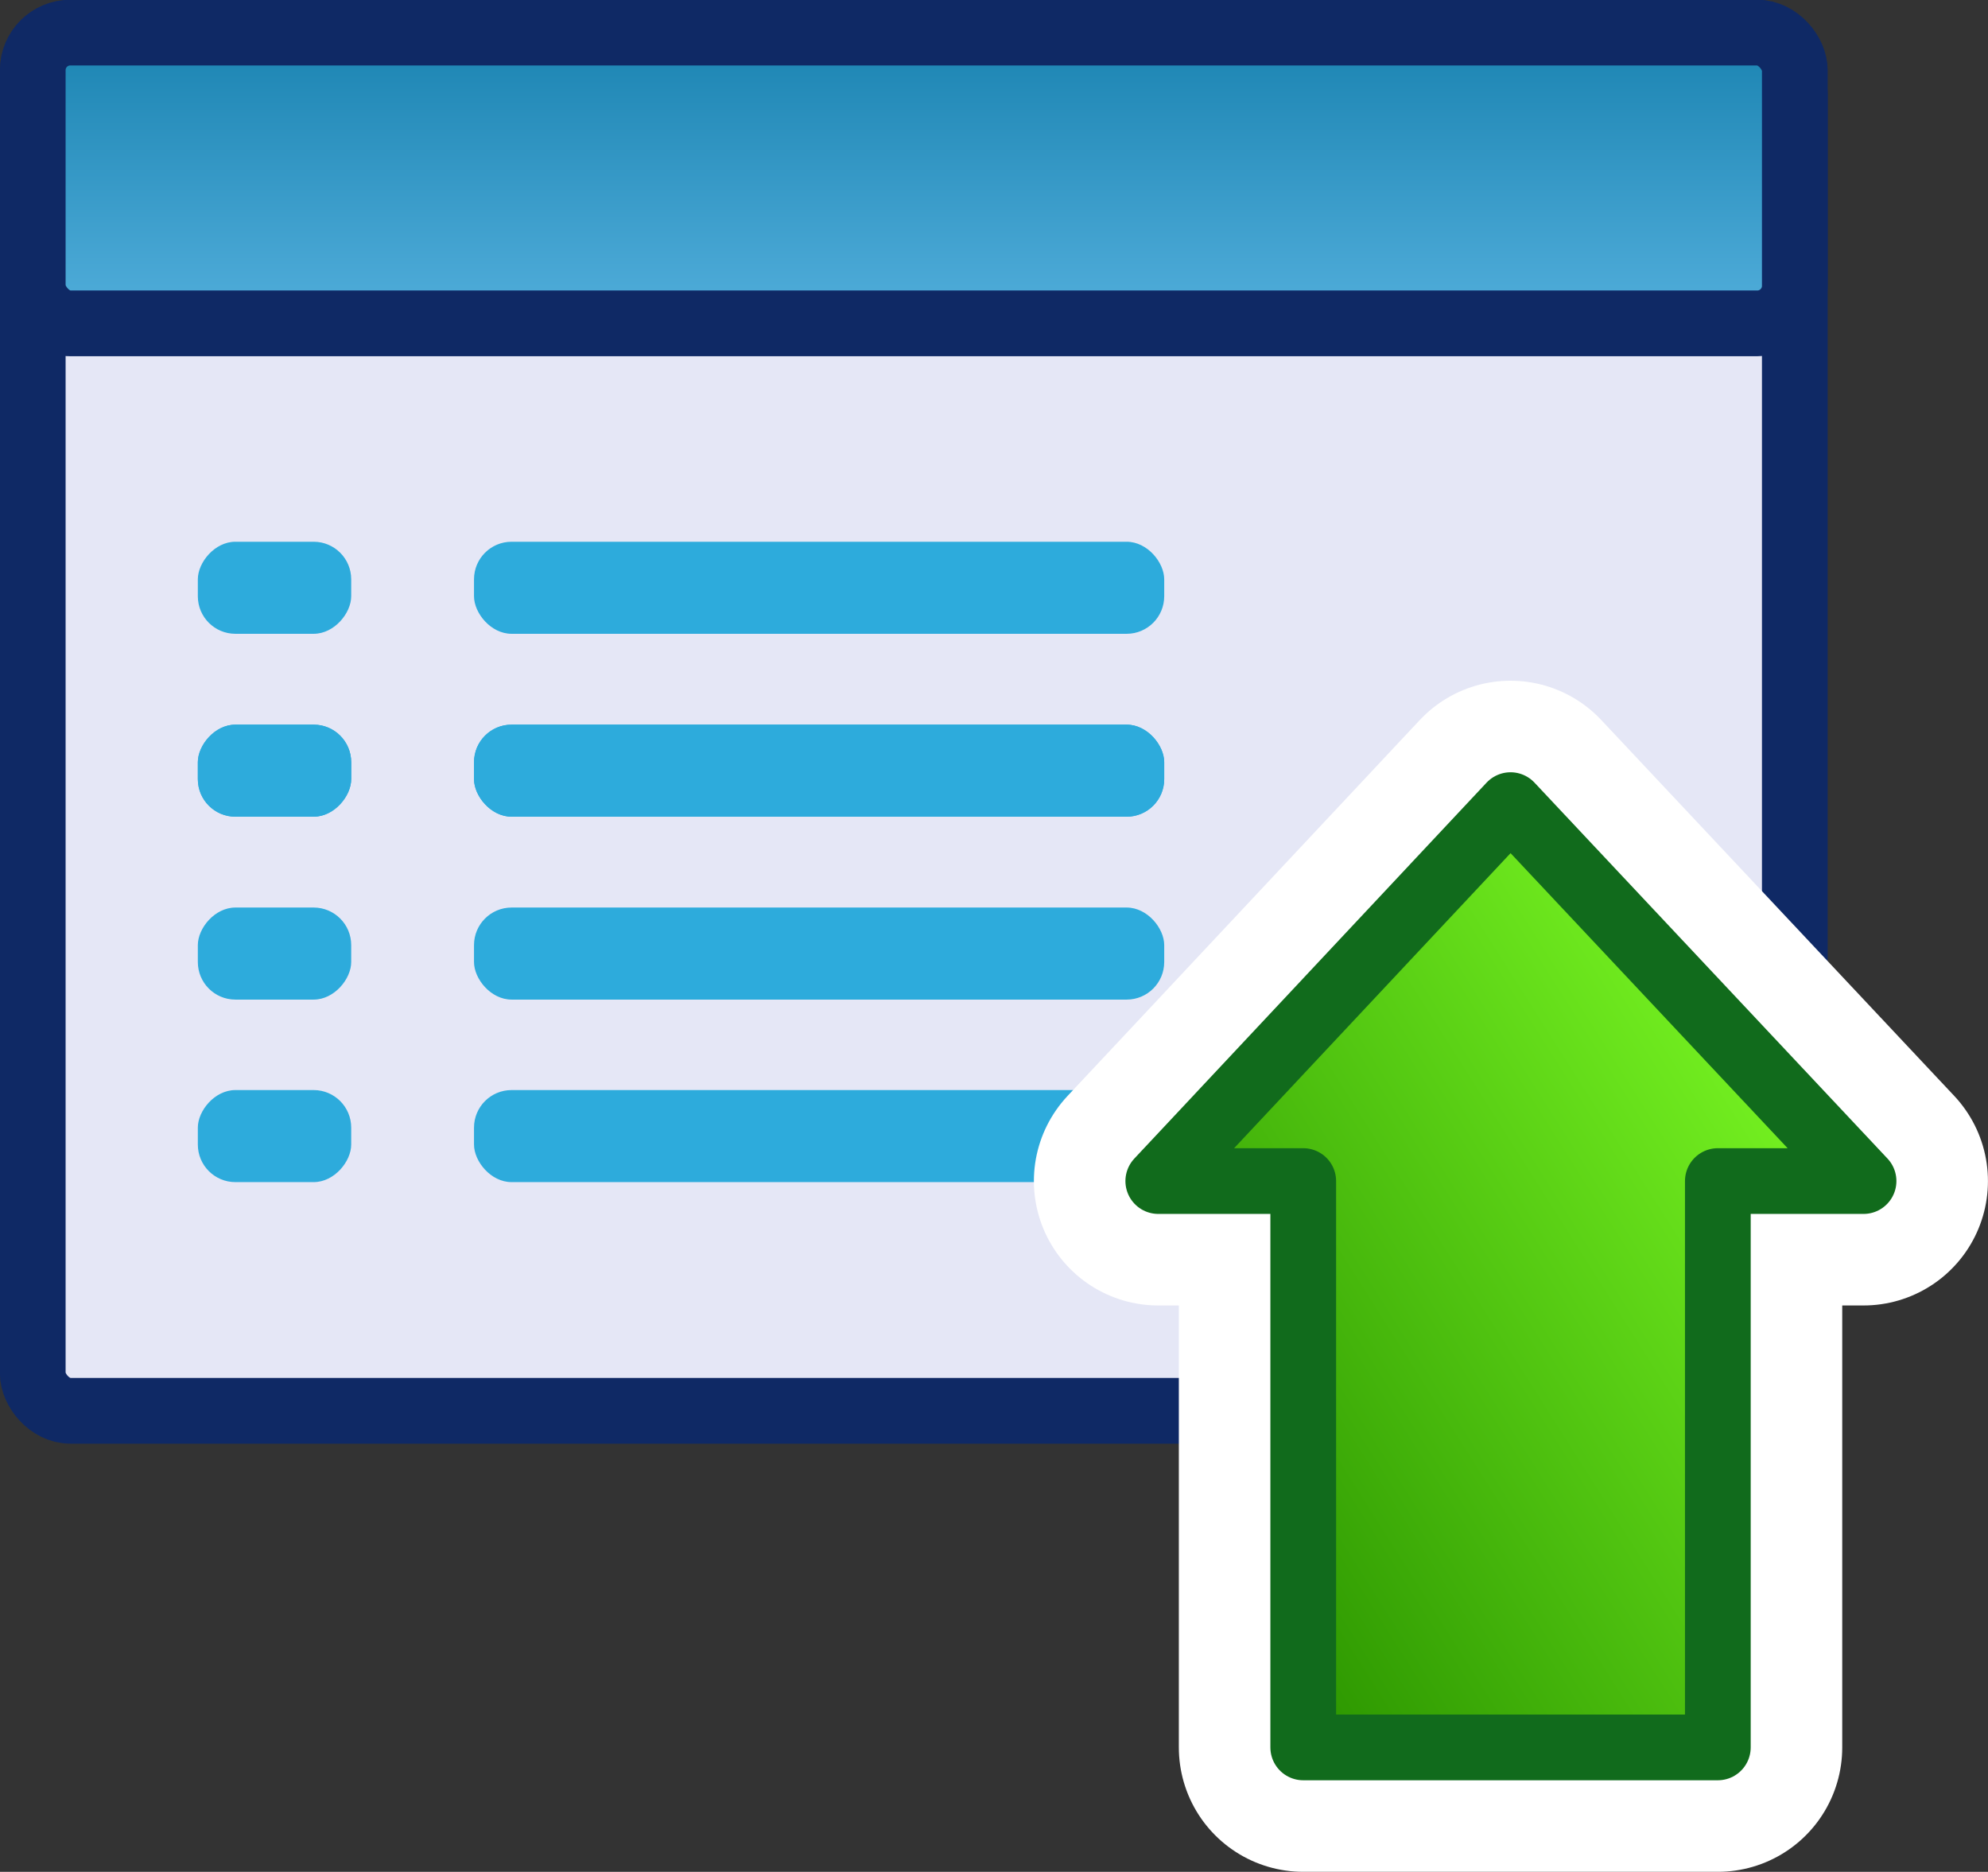
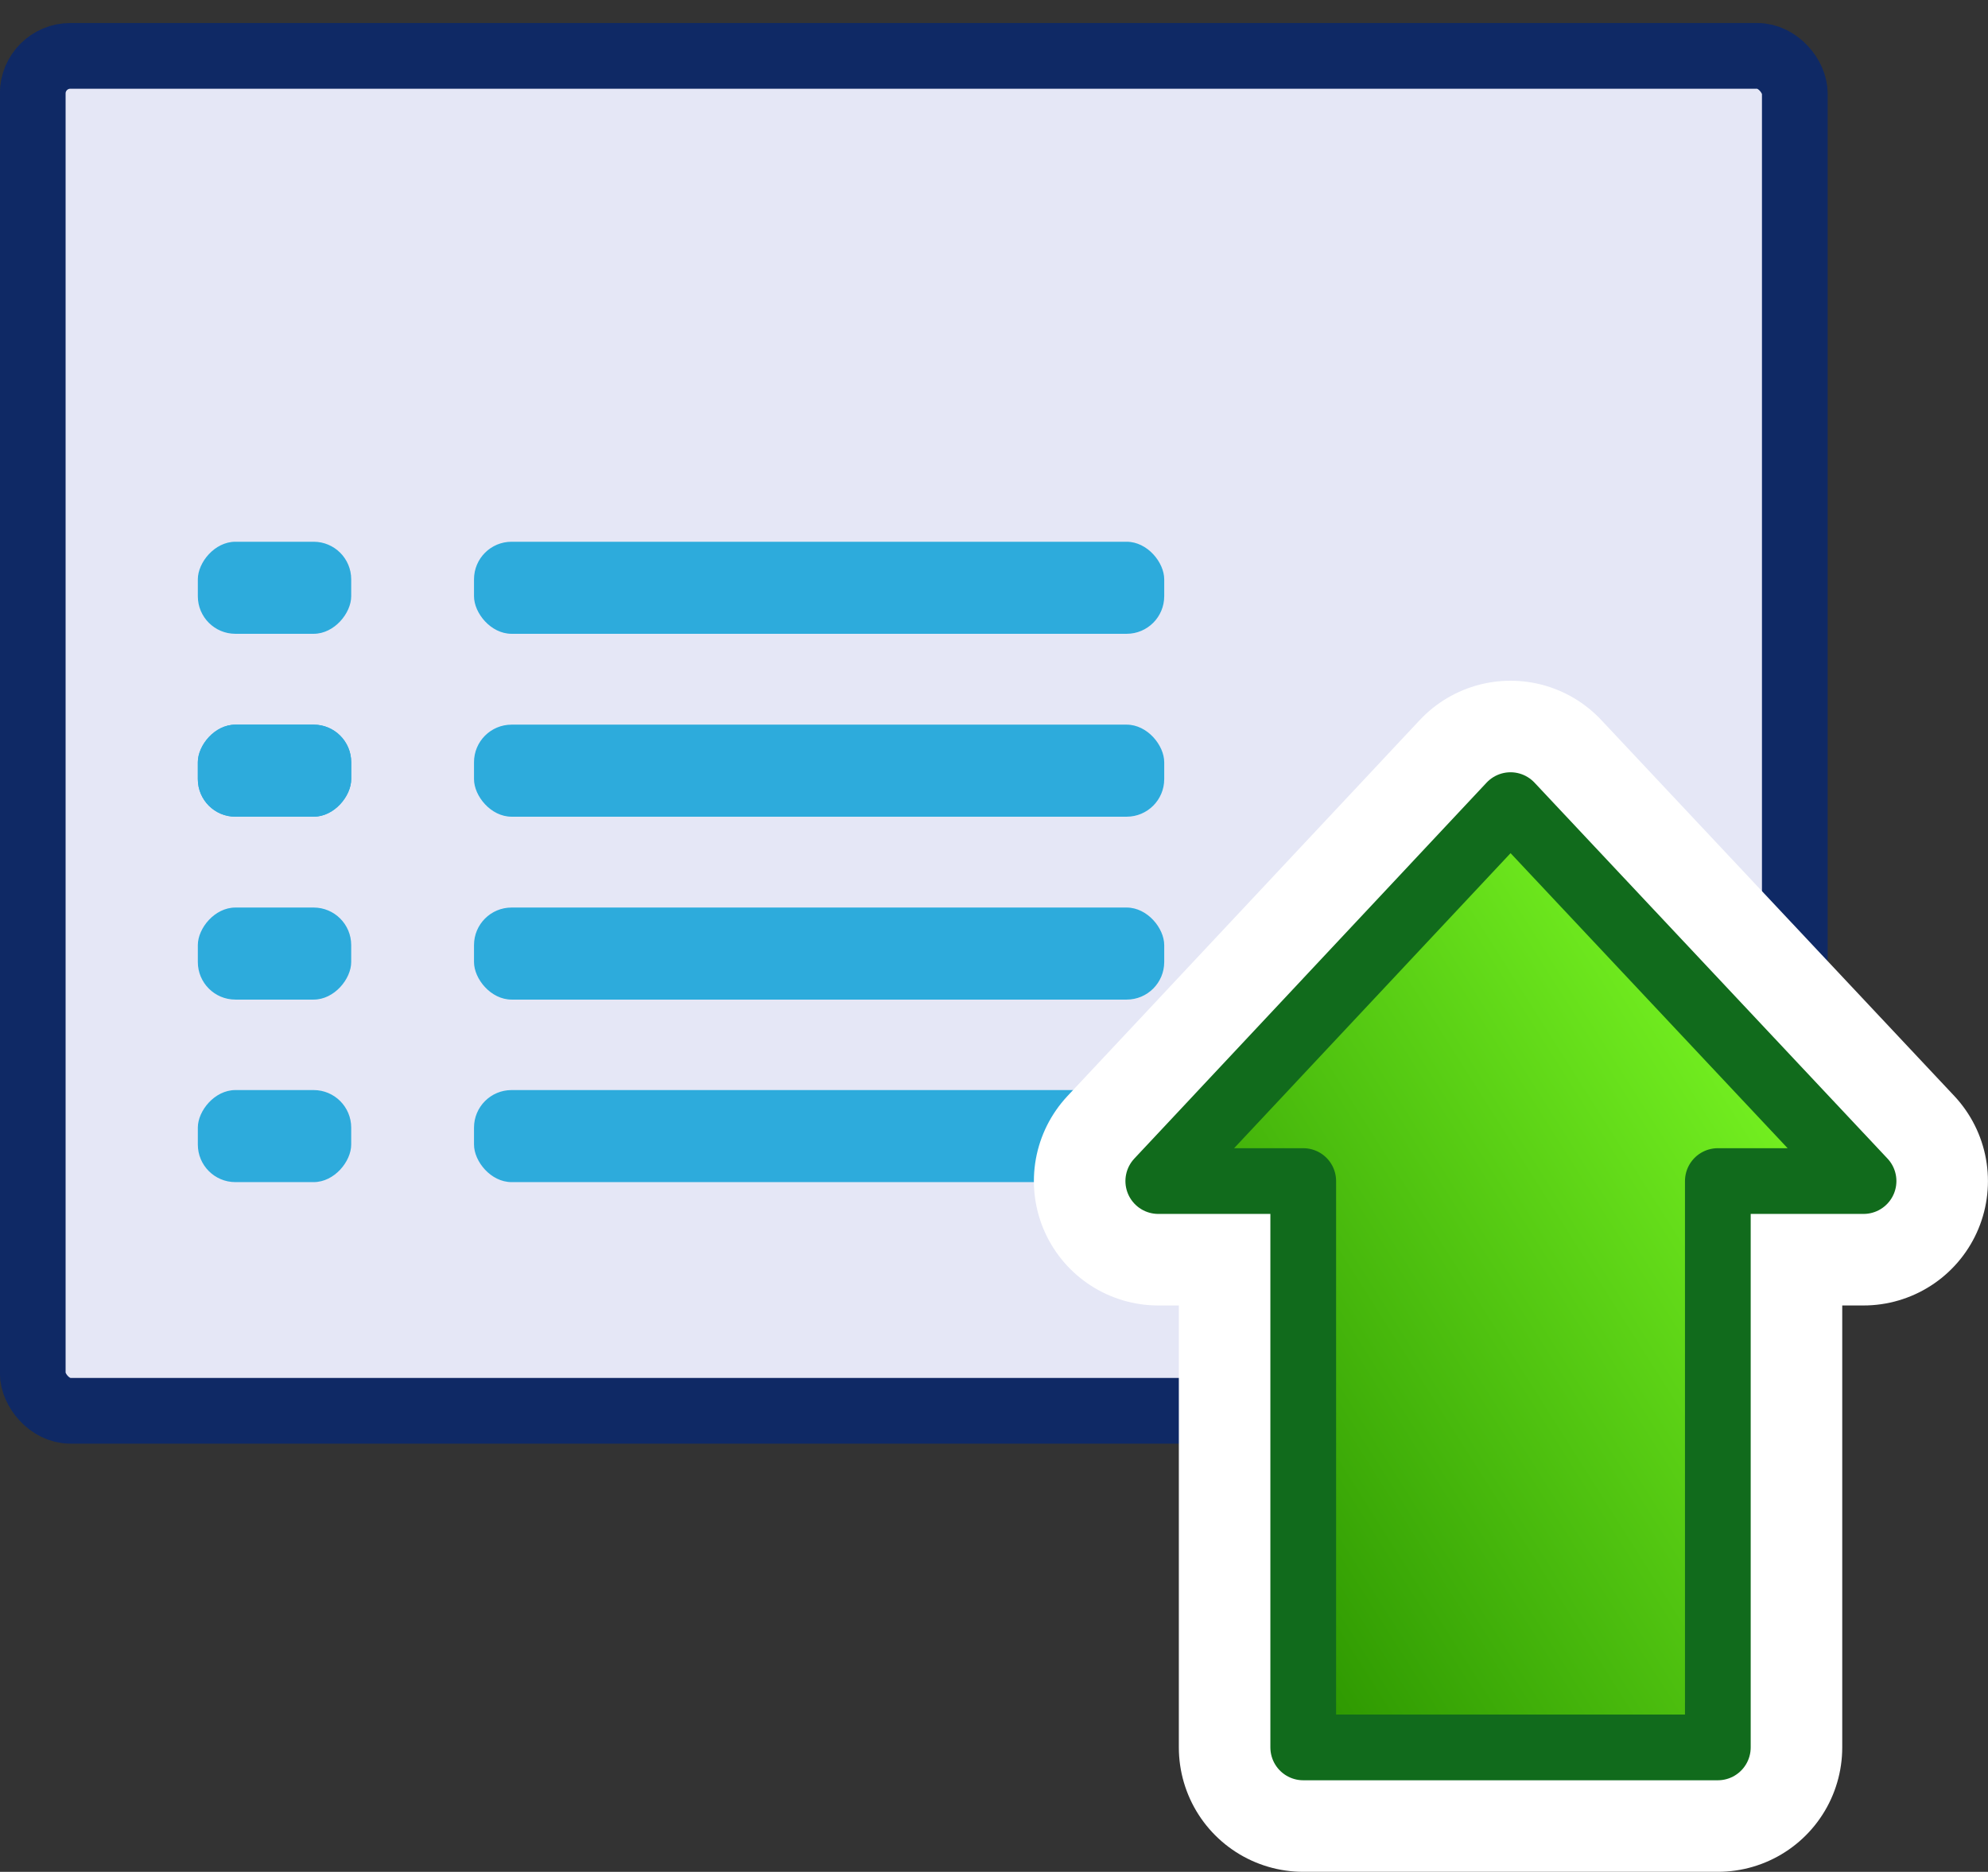
<svg xmlns="http://www.w3.org/2000/svg" viewBox="0 0 52.937 49.841" version="1.0">
  <rect x="0" y="0" width="52.937" height="49.841" fill="#333333" stroke="none" />
  <defs>
    <linearGradient id="a" y2="165.63" gradientUnits="userSpaceOnUse" x2="-50.436" gradientTransform="matrix(2.136 0 0 .418 553.07 180.3)" y1="124.95" x1="-50.436">
      <stop offset="0" stop-color="#006f9d" />
      <stop offset="1" stop-color="#7bcefb" />
    </linearGradient>
    <linearGradient id="b" y2="95.684" gradientUnits="userSpaceOnUse" x2="-31.586" gradientTransform="matrix(0 -.867 .595 0 393.88 161.8)" y1="109.79" x1="-53.428">
      <stop offset="0" stop-color="#83cb46" />
      <stop offset="1" stop-color="#fff" />
    </linearGradient>
    <linearGradient id="c" y2="541.27" gradientUnits="userSpaceOnUse" x2="-171.94" gradientTransform="matrix(0 -1.208 .828 0 0 0)" y1="558.8" x1="-155.74">
      <stop offset="0" stop-color="#80ff26" />
      <stop offset="1" stop-color="#2c9600" />
    </linearGradient>
  </defs>
  <g color="#000">
    <g transform="translate(-420.258 -235.252)">
      <rect rx="1" ry="1" height="36.077" width="46.921" y="236.74" x="421.13" stroke="#0f2965" stroke-width="1.75" fill="#e5e7f6" />
      <g transform="translate(569.7 178.77)" fill="#2dabdc">
        <rect rx="1" ry="1" height="2.451" width="18.379" y="70.907" x="-136.82" />
        <rect transform="scale(-1 1)" rx="1" ry="1" height="2.451" width="4.084" y="70.907" x="140.09" />
      </g>
      <g transform="translate(569.7 183.64)" fill="#2dabdc">
-         <rect rx="1" ry="1" height="2.451" width="18.379" y="70.907" x="-136.82" />
        <rect transform="scale(-1 1)" rx="1" ry="1" height="2.451" width="4.084" y="70.907" x="140.09" />
      </g>
      <g transform="translate(569.7 188.51)" fill="#2dabdc">
        <rect rx="1" ry="1" height="2.451" width="18.379" y="70.907" x="-136.82" />
        <rect transform="scale(-1 1)" rx="1" ry="1" height="2.451" width="4.084" y="70.907" x="140.09" />
      </g>
      <g transform="translate(569.7 193.37)" fill="#2dabdc">
        <rect rx="1" ry="1" height="2.451" width="18.379" y="70.907" x="-136.82" />
        <rect transform="scale(-1 1)" rx="1" ry="1" height="2.451" width="4.084" y="70.907" x="140.09" />
      </g>
-       <rect rx="1" ry="1" height="7.742" width="46.921" y="236.12" x="421.13" stroke="#0f2965" stroke-width="1.75" fill="url(#a)" />
      <g transform="translate(569.7 183.64)" fill="#2dabdc">
        <rect rx="1" ry="1" height="2.451" width="18.379" y="70.907" x="-136.82" />
        <rect transform="scale(-1 1)" rx="1" ry="1" height="2.451" width="4.084" y="70.907" x="140.09" />
      </g>
    </g>
    <g stroke-linejoin="round">
      <path d="M445.82 195.82h3.86v15.08h11.04v-15.08h3.88l-9.4-10.01-9.38 10.01z" stroke="#fff" stroke-linecap="round" stroke-width="6.625" fill="url(#b)" transform="translate(-414.977 -164.372)" />
      <path d="M445.82 195.82h3.86v15.08h11.04v-15.08h3.88l-9.4-10.01-9.38 10.01z" stroke="#116b1c" stroke-width="1.75" fill="url(#c)" transform="translate(-414.977 -164.372)" />
    </g>
  </g>
</svg>